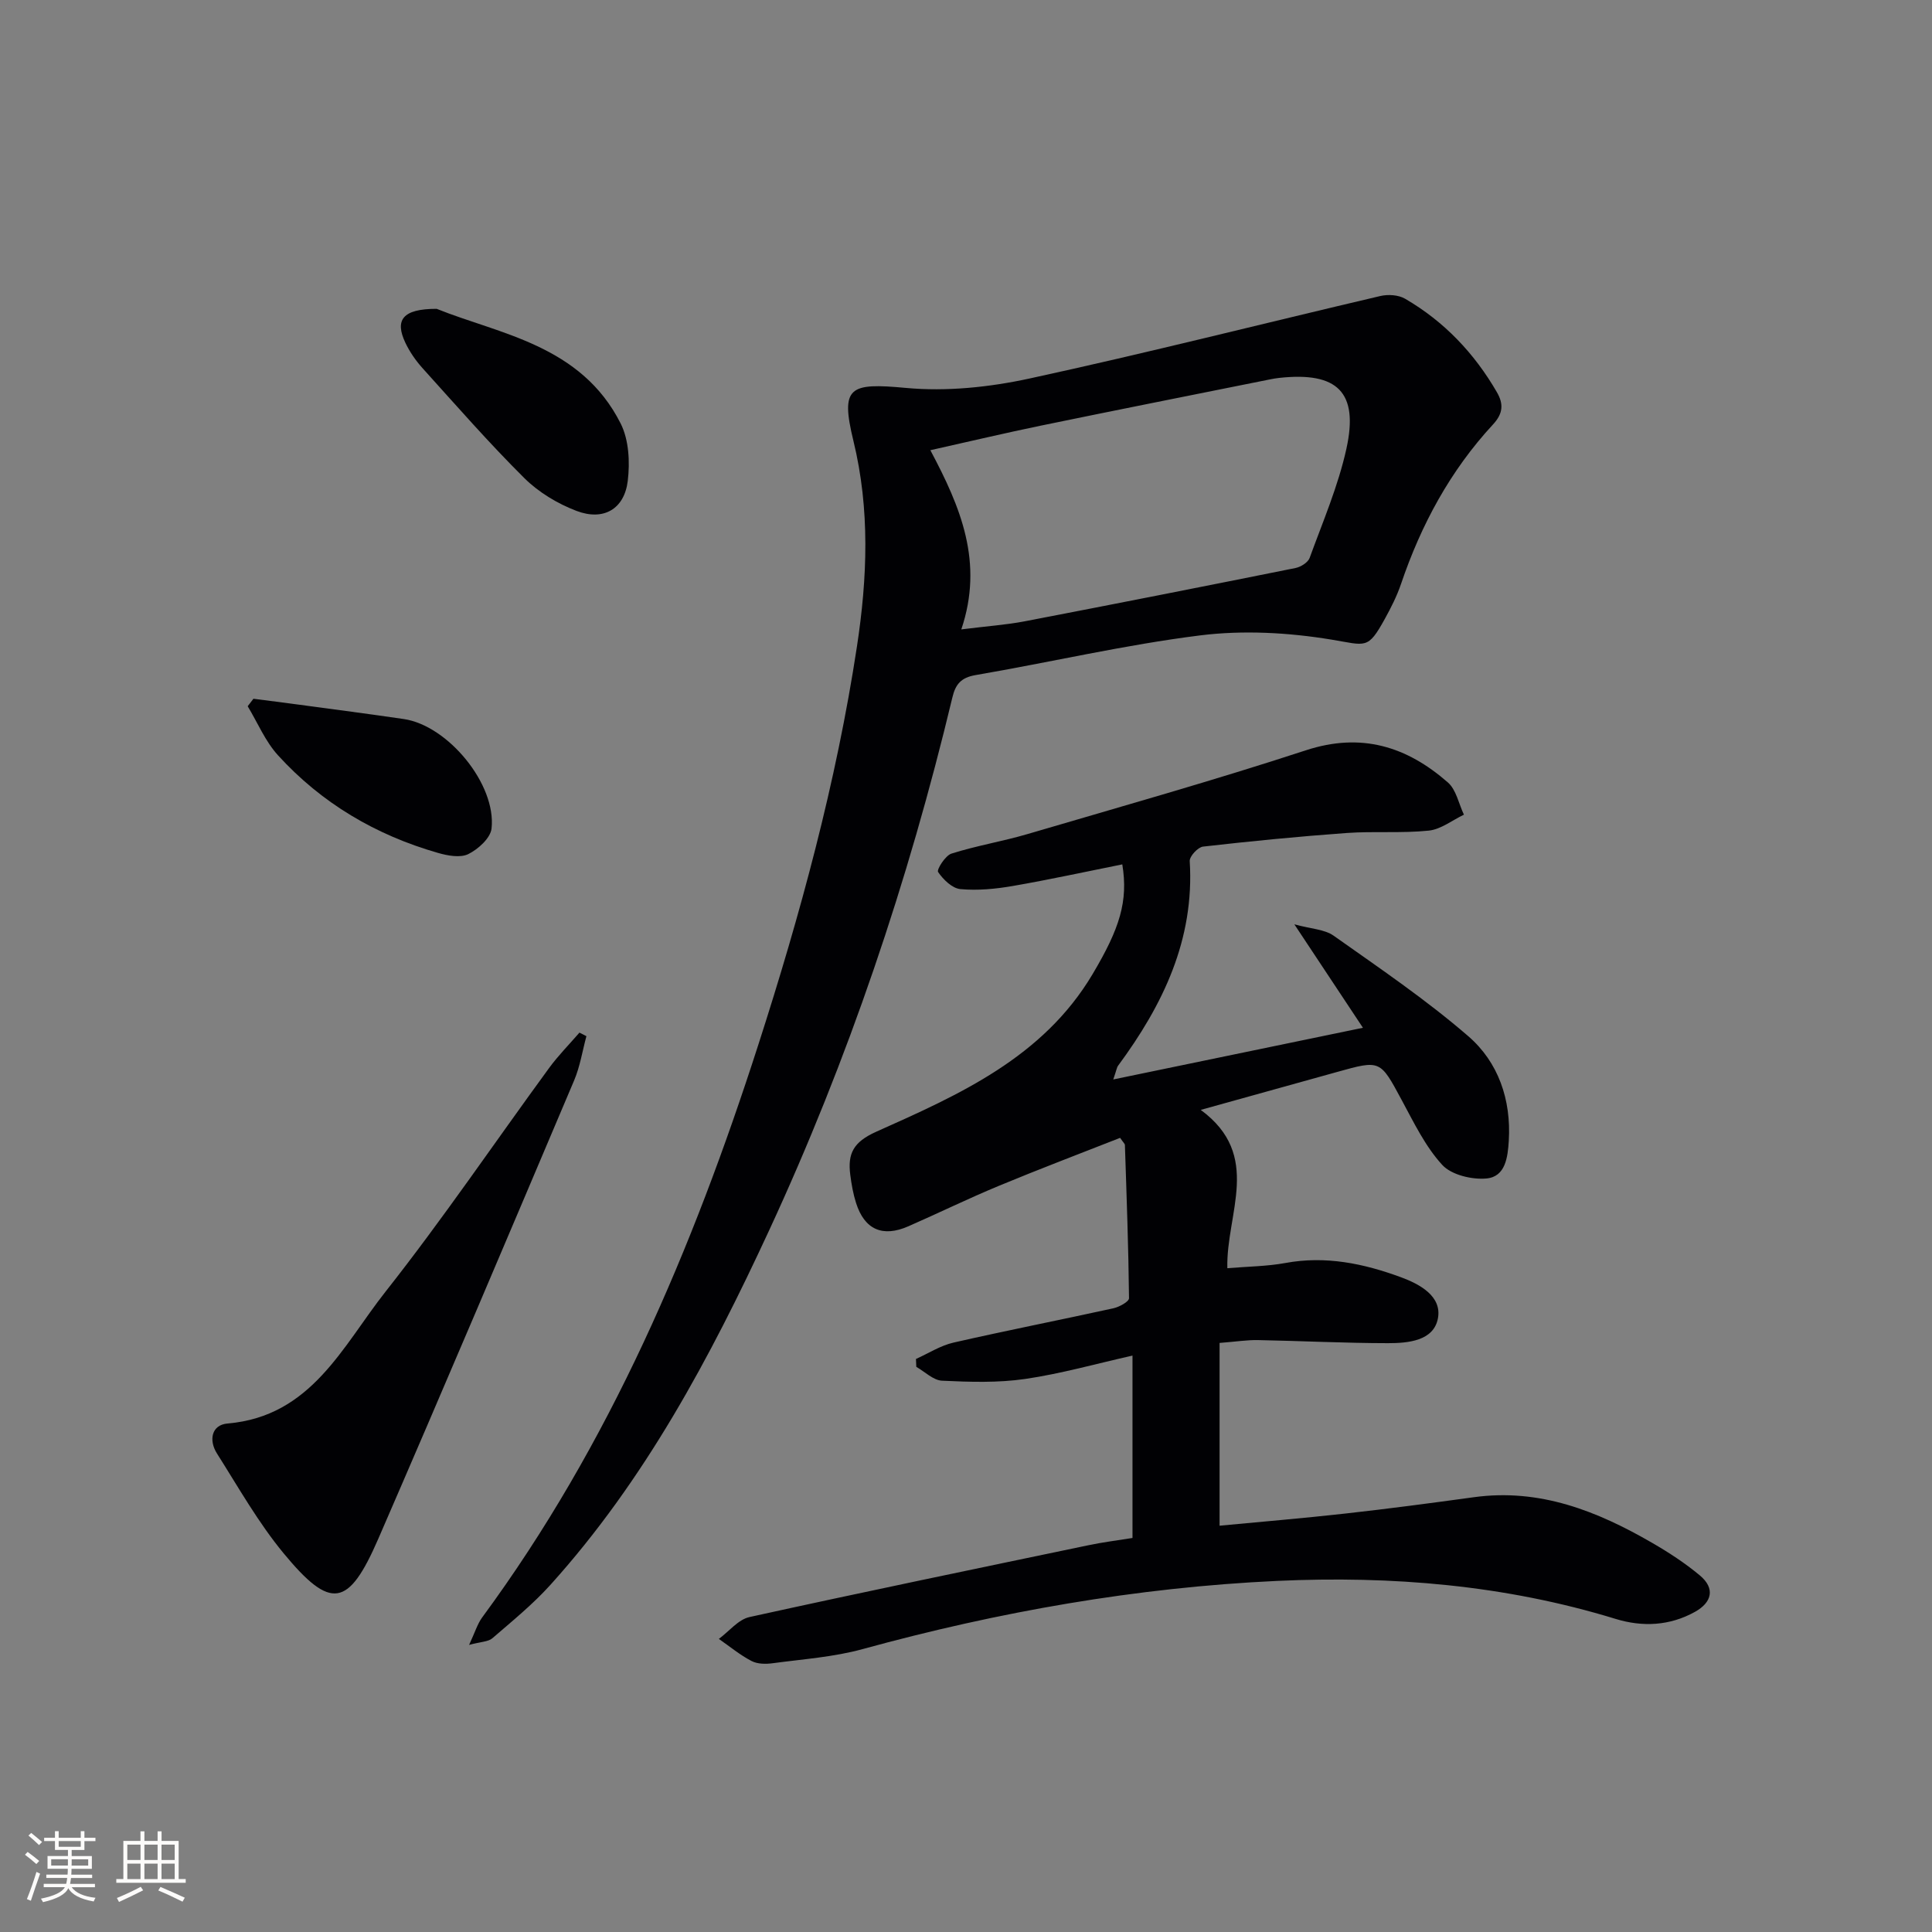
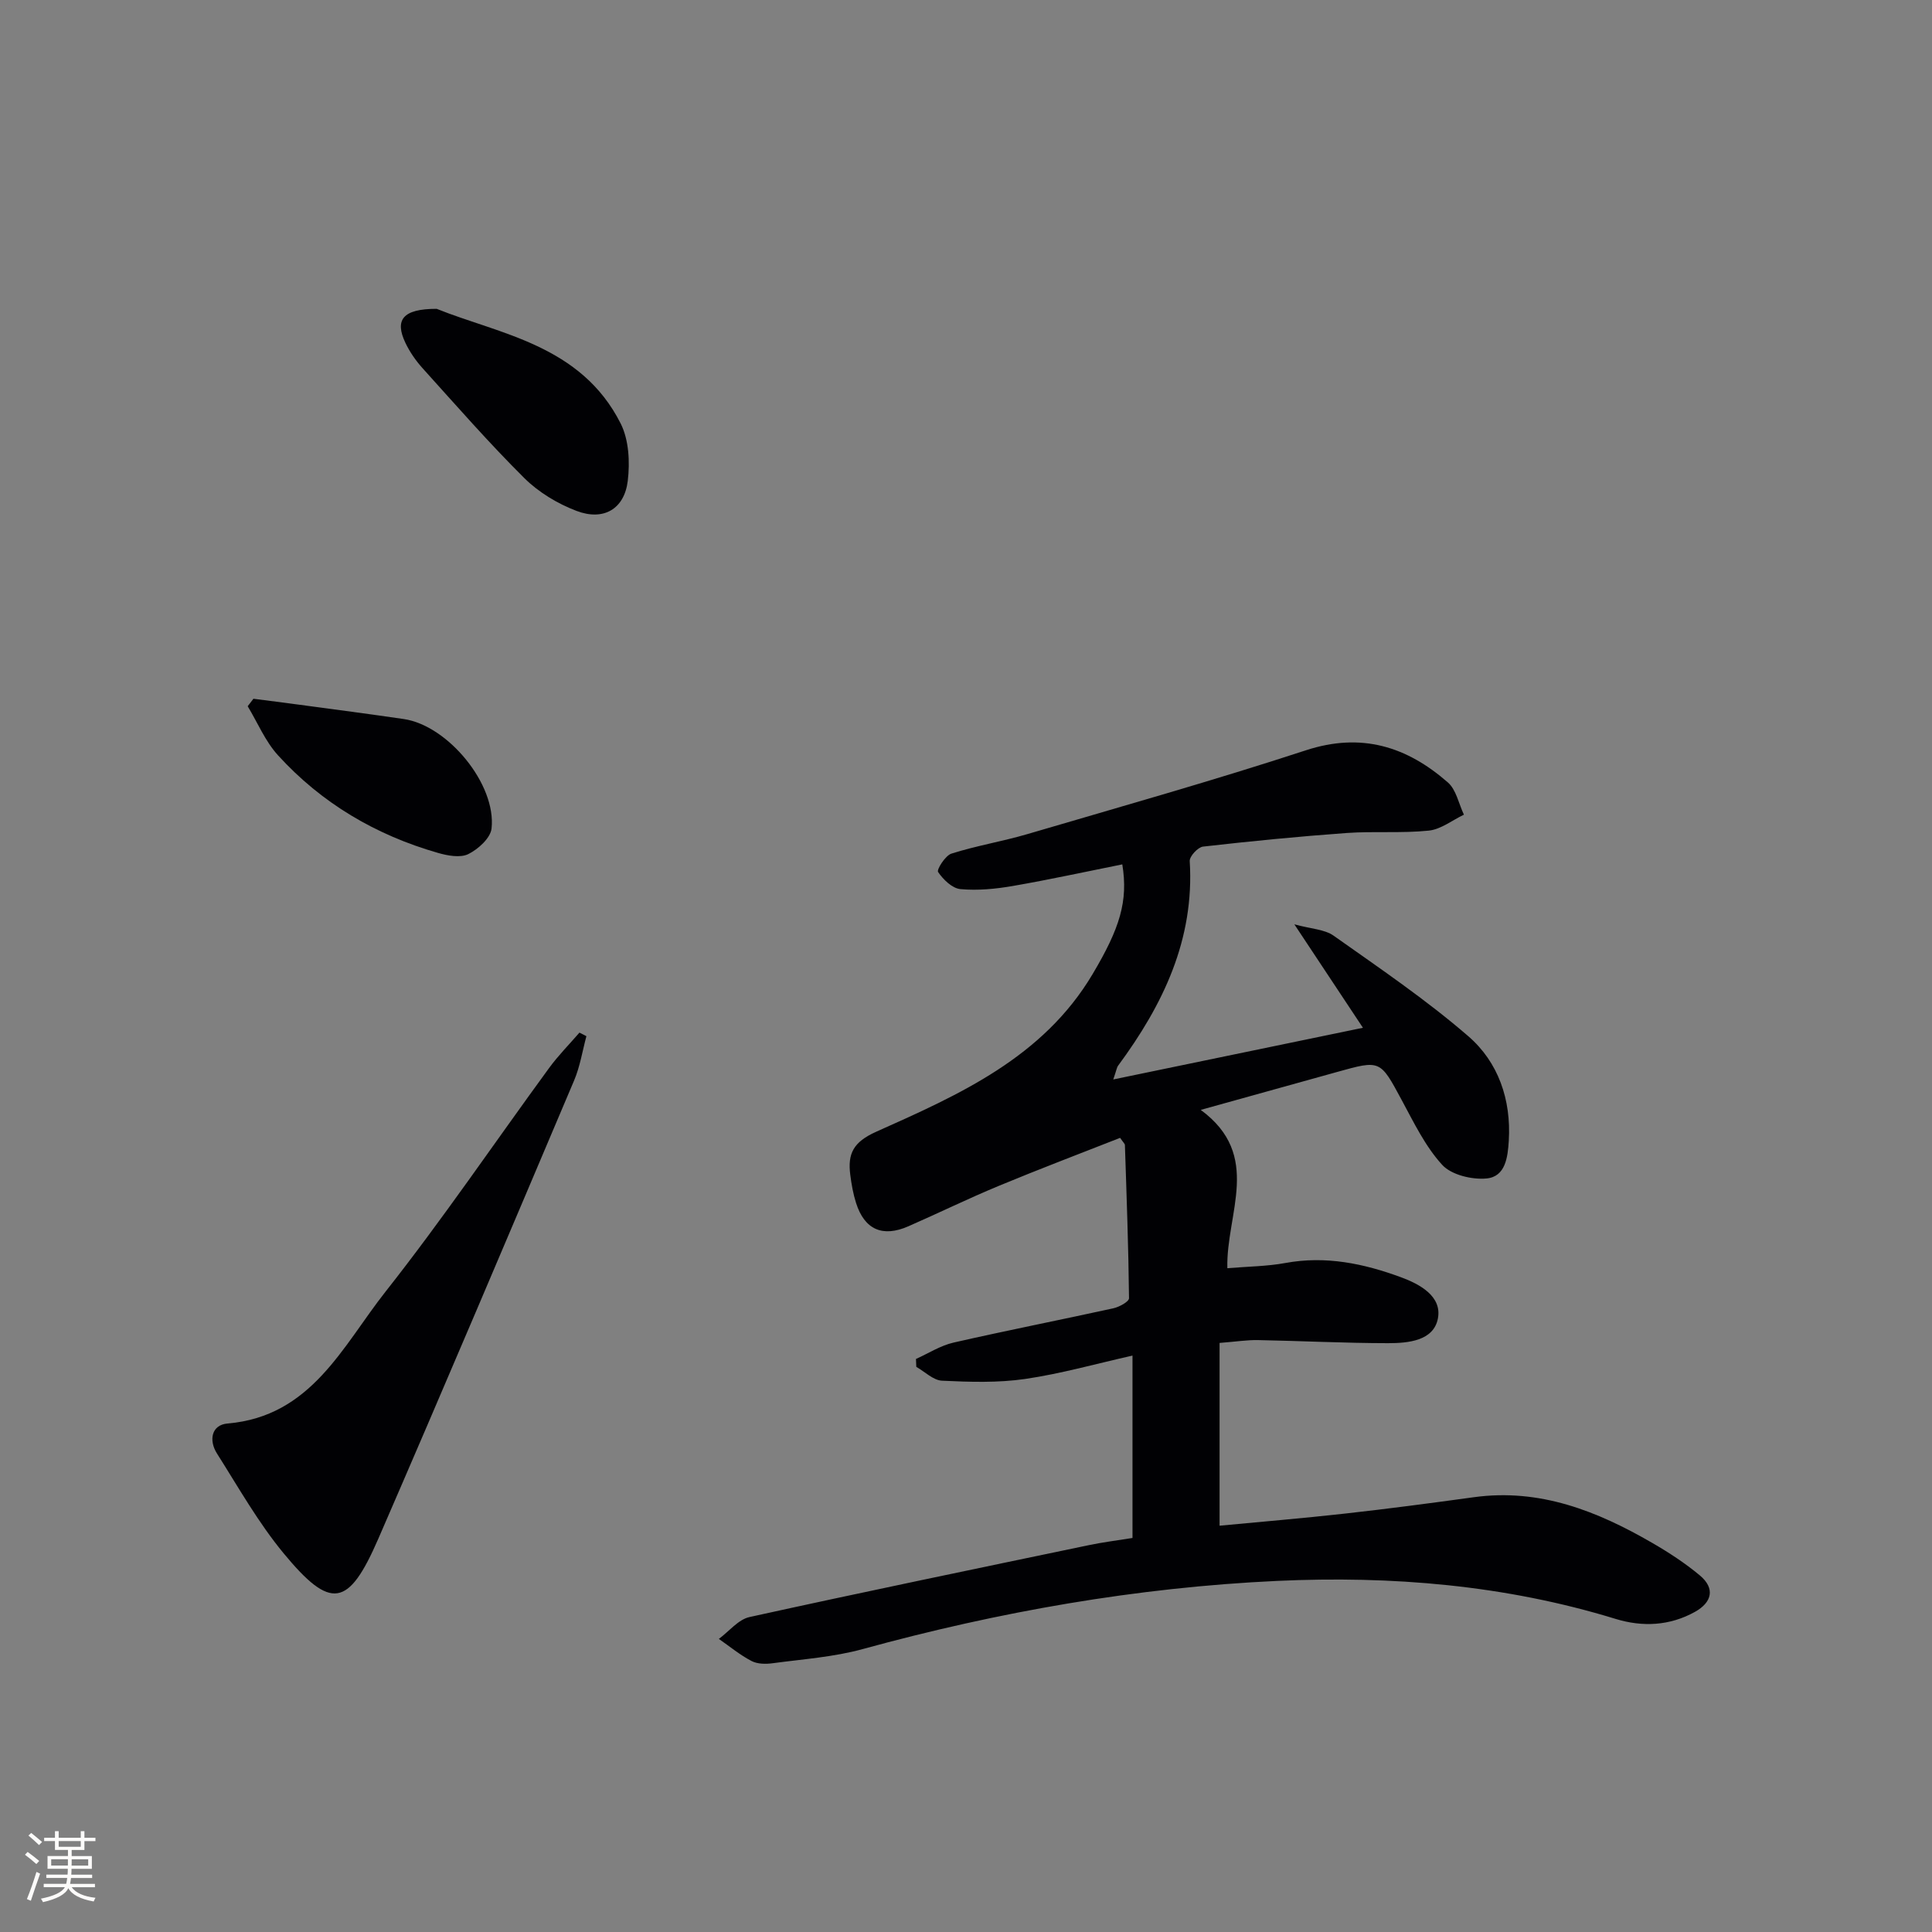
<svg xmlns="http://www.w3.org/2000/svg" enable-background="new 0 0 400 400" viewBox="0 0 400 400">
  <rect x="0" y="0" width="400" height="400" fill="#808080" stroke="none" />
  <g fill="#010104">
    <path d="m234.47 318.42c0-12.4 0-24.66 0-37.76-7.49 1.68-14.78 3.75-22.23 4.84-5.64.82-11.48.63-17.2.36-1.82-.09-3.56-1.86-5.33-2.87-.02-.54-.05-1.09-.07-1.63 2.58-1.16 5.06-2.77 7.77-3.39 11-2.51 22.07-4.68 33.09-7.1 1.23-.27 3.26-1.38 3.25-2.09-.11-10.57-.5-21.14-.85-31.71-.01-.28-.35-.54-.99-1.49-8.29 3.26-16.79 6.48-25.19 9.97-6.29 2.61-12.42 5.61-18.65 8.34-5.34 2.34-9.08.69-10.83-4.82-.6-1.88-.95-3.87-1.2-5.83-.56-4.36.59-6.79 5.38-8.93 17.14-7.66 34.51-15.33 44.79-32.63 5.62-9.46 7.4-15.06 6.15-22.72-7.56 1.51-15.08 3.16-22.65 4.47-3.57.62-7.29.98-10.87.65-1.7-.16-3.56-1.98-4.62-3.54-.33-.48 1.49-3.41 2.77-3.81 5.16-1.64 10.56-2.52 15.76-4.05 19.25-5.66 38.56-11.1 57.62-17.34 11.5-3.76 20.9-.78 29.4 6.66 1.73 1.51 2.24 4.41 3.32 6.67-2.42 1.15-4.76 3.04-7.28 3.3-5.61.58-11.33.09-16.97.49-9.94.72-19.86 1.69-29.76 2.82-1.07.12-2.82 2.02-2.76 3 1.01 16.25-5.54 29.77-14.83 42.36-.27.36-.32.88-1 2.85 17.42-3.61 33.96-7.03 51.69-10.7-4.87-7.35-9.11-13.75-14.2-21.42 3.47.96 6.25 1.02 8.14 2.36 9.47 6.7 19.13 13.24 27.88 20.81 6.21 5.37 8.89 13.13 8.38 21.62-.21 3.42-.68 7.47-4.62 7.83-3.02.28-7.27-.74-9.17-2.82-3.51-3.83-5.87-8.77-8.39-13.43-4.46-8.27-4.36-8.32-13.37-5.8-8.92 2.49-17.84 4.96-28.23 7.85 12.85 9.45 5.21 21.43 5.51 32.78 4.24-.36 8.19-.38 12.01-1.08 8.33-1.54 16.23.11 23.91 2.94 3.9 1.43 8.56 3.94 7.67 8.56-.9 4.63-6.17 5.1-10.32 5.1-8.98-.01-17.96-.47-26.94-.64-2.29-.04-4.59.33-7.94.59v37.84c8.24-.79 17.12-1.52 25.97-2.51 8.91-.99 17.8-2.17 26.69-3.39 13.62-1.87 25.53 2.86 36.93 9.47 3.43 1.98 6.79 4.18 9.83 6.71 3.27 2.73 2.5 5.61-1 7.56-5.22 2.9-10.86 3.17-16.45 1.45-22.87-7.02-46.39-8.95-70.06-7.86-29.1 1.35-57.7 6.4-85.82 14.12-6.01 1.65-12.36 2.08-18.58 2.92-1.45.2-3.19.19-4.42-.46-2.4-1.25-4.52-3.02-6.76-4.57 2.11-1.56 4.02-4.02 6.36-4.53 23.34-5.14 46.74-9.98 70.13-14.86 2.85-.61 5.8-.97 9.15-1.51z" />
-     <path d="m97.12 340.56c1.24-2.66 1.73-4.35 2.71-5.69 26.47-35.93 43.58-76.37 57.15-118.5 8.71-27.03 16.17-54.4 20.44-82.52 2.16-14.18 2.73-28.38-.73-42.58-2.73-11.22-.84-12.04 10.82-10.96 8.44.79 17.34-.14 25.67-1.95 24.29-5.27 48.39-11.4 72.59-17.07 1.61-.38 3.77-.24 5.14.56 8.07 4.69 14.33 11.27 19.01 19.36 1.41 2.43 1.28 4.42-.81 6.67-8.84 9.55-14.89 20.75-19.05 33.04-.85 2.5-2.07 4.9-3.35 7.22-3.56 6.44-3.86 5.46-11.07 4.28-8.88-1.46-18.25-1.98-27.15-.87-15.6 1.95-30.99 5.56-46.51 8.22-3.03.52-4.16 1.92-4.8 4.63-9.12 38.06-21.56 74.99-38.02 110.51-12.14 26.19-25.67 51.56-45.18 73.19-3.64 4.04-7.92 7.52-12.05 11.09-.86.73-2.35.7-4.81 1.37zm101.91-210.25c5.5-.69 9.32-.95 13.05-1.66 18.73-3.6 37.44-7.29 56.14-11.05 1.1-.22 2.59-1.15 2.93-2.1 2.72-7.47 5.91-14.88 7.61-22.6 2.58-11.72-1.86-15.97-13.91-14.66-.66.07-1.32.19-1.97.32-15.78 3.17-31.56 6.3-47.32 9.55-7.42 1.53-14.79 3.28-22.94 5.1 6.28 11.8 11.09 23.22 6.41 37.1z" />
    <path d="m121.41 214.53c-.83 3.07-1.32 6.28-2.55 9.18-13.42 31.66-26.83 63.32-40.53 94.86-6.19 14.25-9.84 14.85-19.63 3-5.24-6.35-9.35-13.65-13.78-20.64-1.72-2.71-1.17-5.93 2.2-6.21 17.36-1.47 23.82-16.05 32.68-27.27 11.84-15.01 22.58-30.87 33.87-46.31 1.9-2.6 4.19-4.91 6.3-7.35.48.23.96.49 1.44.74z" />
-     <path d="m90.41 63.94c12.95 5.23 29.88 7.44 38.1 23.76 1.7 3.38 1.93 7.99 1.46 11.87-.71 5.83-5.01 8.33-10.6 6.21-3.92-1.49-7.85-3.85-10.82-6.8-7.31-7.26-14.11-15.05-21.02-22.7-1.43-1.58-2.7-3.41-3.61-5.33-2.2-4.66-.64-7.02 6.49-7.01z" />
+     <path d="m90.41 63.94c12.95 5.23 29.88 7.44 38.1 23.76 1.7 3.38 1.93 7.99 1.46 11.87-.71 5.83-5.01 8.33-10.6 6.21-3.92-1.49-7.85-3.85-10.82-6.8-7.31-7.26-14.11-15.05-21.02-22.7-1.43-1.58-2.7-3.41-3.61-5.33-2.2-4.66-.64-7.02 6.49-7.01" />
    <path d="m52.47 144.67c3.16.41 6.31.8 9.47 1.23 7.22.98 14.45 1.91 21.66 2.97 9.14 1.34 19.19 13.52 18.17 22.67-.22 1.98-2.77 4.28-4.81 5.29-1.67.82-4.29.33-6.3-.25-12.87-3.69-24.09-10.3-33.11-20.21-2.63-2.89-4.21-6.74-6.27-10.15.4-.52.8-1.04 1.19-1.55z" />
  </g>
  <path d="m5.17 384 .55-.58c.85.61 1.65 1.24 2.4 1.87l-.59.64c-.83-.73-1.62-1.38-2.36-1.93m1.22 9.53-.82-.34c.71-1.76 1.37-3.64 1.98-5.63.24.13.5.25.76.36-.6 1.67-1.24 3.54-1.92 5.61m-.5-13.5.57-.54c.56.44 1.31 1.06 2.26 1.87l-.64.64c-.68-.66-1.41-1.32-2.19-1.97m3.25.46h2.24v-1.36h.77v1.36h4.57v-1.36h.76v1.36h2.28v.69h-2.28v1.84h-2.64v1.26h4.18v2.64h-4.21c0 .45-.02.86-.05 1.21h4.32v.69h-4.38c-.04.34-.1.75-.19 1.22h5.15v.69h-4.82c.87 1.19 2.51 1.92 4.93 2.19-.17.31-.3.57-.37.76-2.77-.49-4.52-1.41-5.26-2.76-.56 1.26-2.3 2.23-5.24 2.9-.12-.25-.26-.48-.43-.72 2.73-.55 4.38-1.34 4.96-2.38h-4.38v-.69h4.65c.1-.38.17-.79.21-1.22h-4.32v-.69h4.4c.03-.34.05-.75.05-1.21h-4.2v-2.64h4.23v-1.26h-2.69v-1.84h-2.24zm1.46 4.46v1.29h3.45c.01-.4.02-.57.01-.53v-.32-.45h-3.46zm1.55-2.59h4.57v-1.19h-4.57zm6.11 2.59h-3.42v.77c-.01.19-.01.37-.02.53h3.44z" fill="#fcfbfa" />
-   <path d="m32.63 379.16h.82v1.98h3.54v7.89h1.46v.78h-14.37v-.78h1.46v-7.89h3.54v-1.98h.82v1.98h2.73zm-3.49 11.48.5.73c-1.61.82-3.28 1.63-5 2.41-.13-.27-.28-.55-.44-.82 1.75-.72 3.4-1.49 4.94-2.32m-2.78-5.55h2.73v-3.18h-2.73zm0 3.95h2.73v-3.2h-2.73zm3.54-3.95h2.73v-3.18h-2.73zm0 3.95h2.73v-3.2h-2.73zm7.89 4.68c-1.84-.92-3.51-1.7-5.02-2.32l.45-.73c1.89.8 3.57 1.55 5.04 2.23zm-1.62-11.81h-2.73v3.18h2.73zm-2.73 7.13h2.73v-3.2h-2.73z" fill="#fcfbfa" />
</svg>